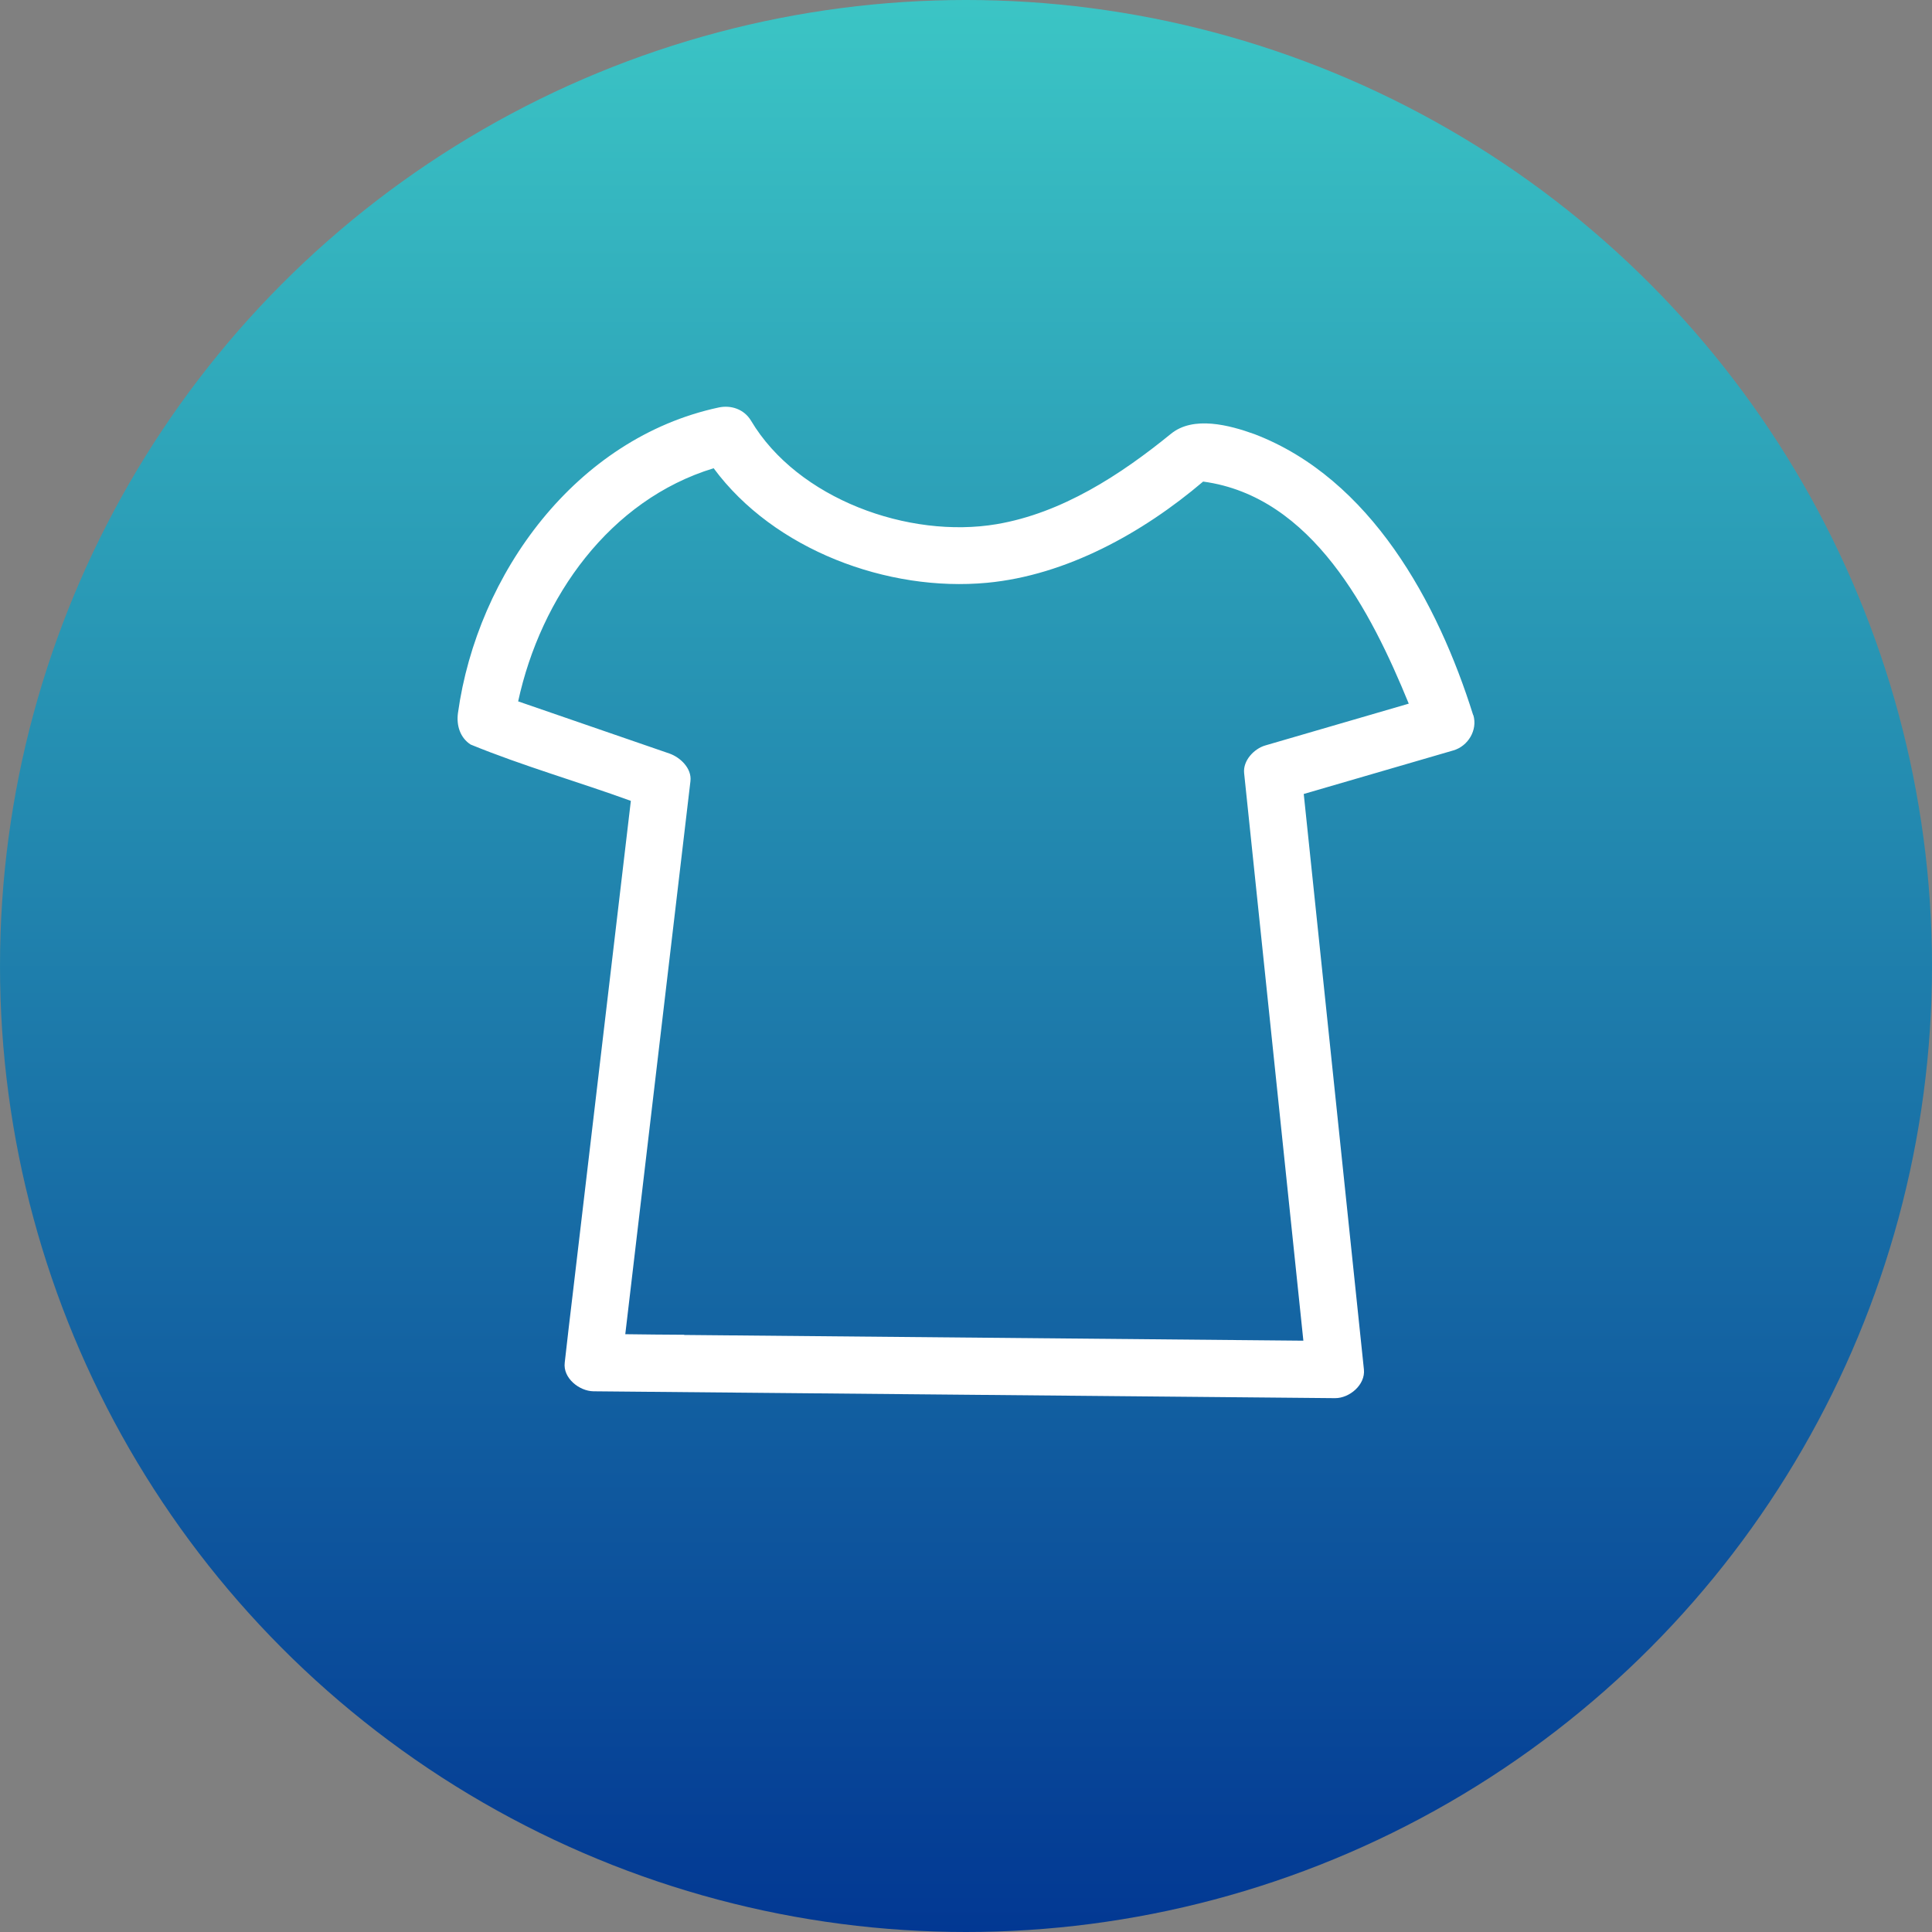
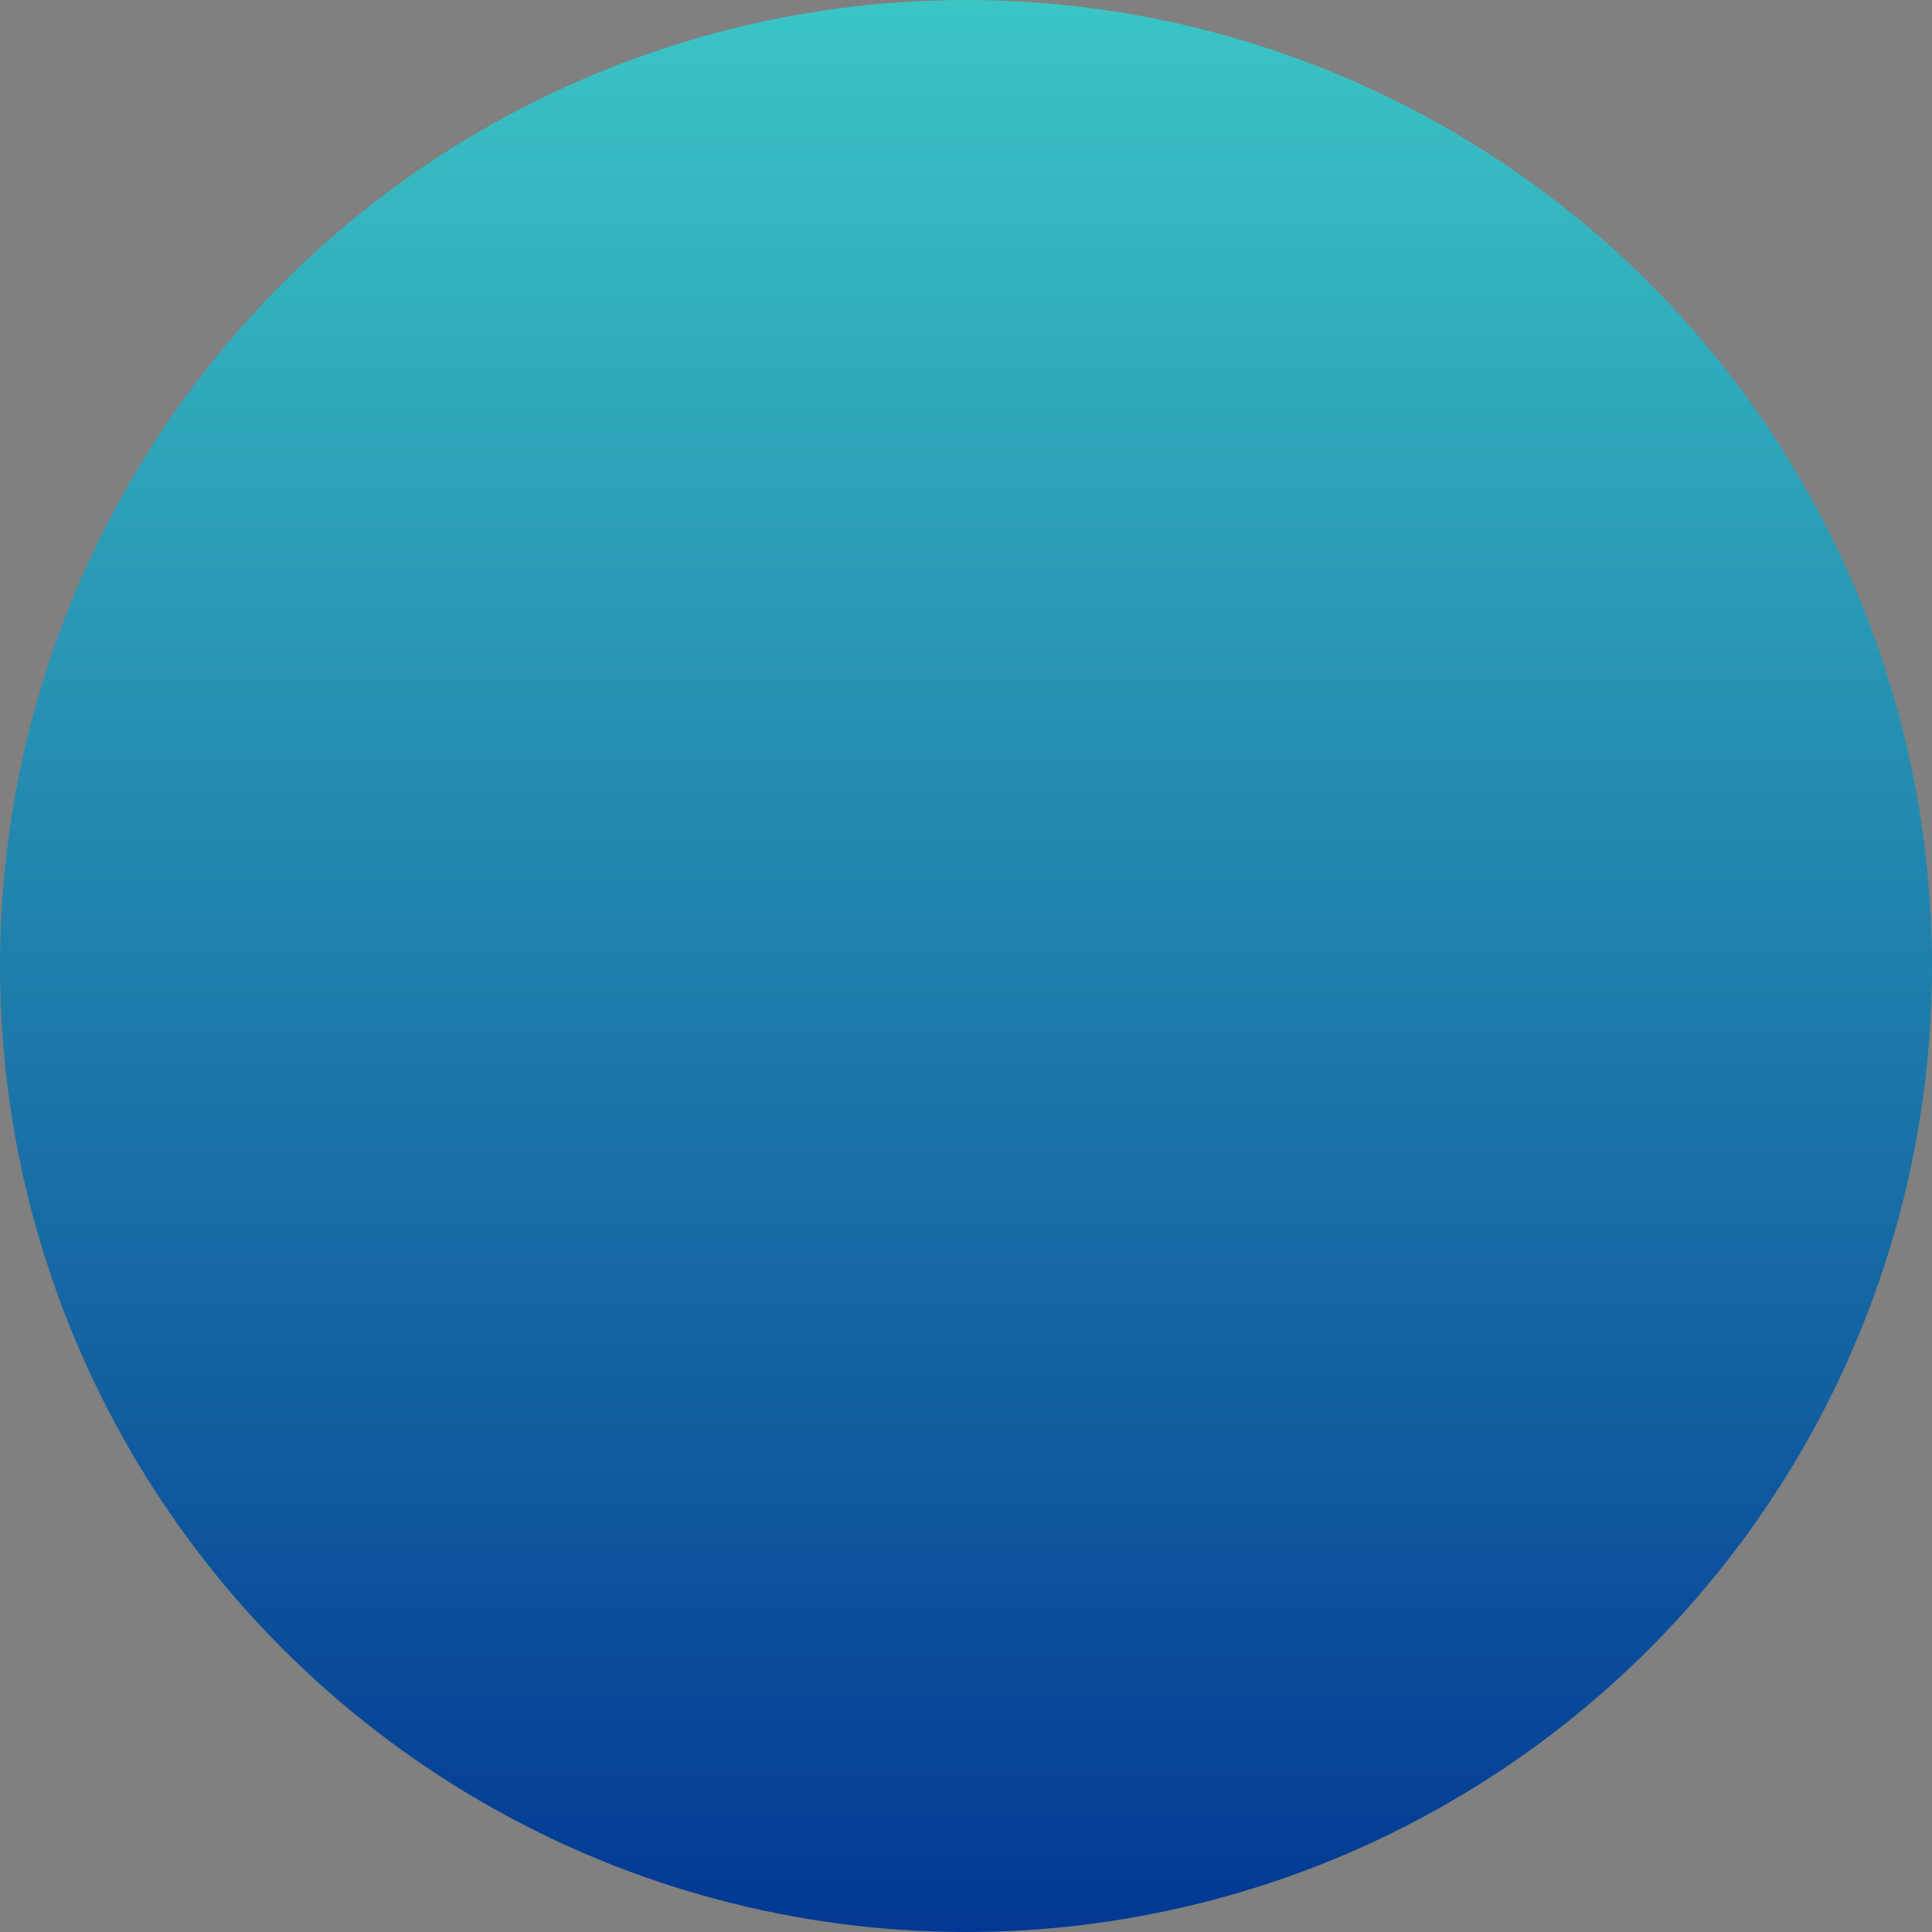
<svg xmlns="http://www.w3.org/2000/svg" width="76" height="76" viewBox="0 0 76 76" fill="none">
  <rect x="0" y="0" width="76" height="76" fill="#808080" stroke="none" />
  <circle cx="38" cy="38" r="38" fill="url(#paint0_linear_1660_5434)" />
-   <path d="M57.951 28.131C56.563 23.699 53.917 18.832 49.356 17.081C48.361 16.721 46.943 16.345 46.061 17.066C44.078 18.681 41.771 20.184 39.208 20.619C35.748 21.205 31.375 19.628 29.543 16.548C29.271 16.097 28.759 15.925 28.269 16.03C22.667 17.232 18.777 22.557 18.015 28.048C17.947 28.544 18.106 29.025 18.513 29.288C20.564 30.129 22.727 30.745 24.816 31.504C24.062 37.926 23.3 44.349 22.546 50.764C22.433 51.71 22.32 52.656 22.215 53.603C22.139 54.211 22.788 54.722 23.345 54.73C33.071 54.82 42.797 54.91 52.522 55C53.088 55 53.714 54.474 53.653 53.873C52.862 46.324 52.078 38.782 51.286 31.233C53.246 30.662 55.206 30.091 57.166 29.521C57.747 29.355 58.132 28.724 57.958 28.131H57.951ZM26.919 52.506C26.142 52.506 25.373 52.491 24.597 52.484C25.449 45.235 26.308 37.979 27.16 30.73C27.221 30.227 26.761 29.791 26.331 29.641C24.348 28.957 22.365 28.274 20.383 27.59C21.272 23.489 23.986 19.666 28.073 18.419C30.447 21.634 34.926 23.294 38.831 22.925C41.937 22.633 44.953 20.965 47.328 18.944C51.625 19.523 53.94 24.067 55.417 27.68C53.533 28.229 51.648 28.777 49.77 29.325C49.333 29.453 48.888 29.919 48.941 30.415C49.718 37.858 50.494 45.295 51.271 52.739C43.151 52.664 35.039 52.589 26.919 52.514V52.506Z" fill="white" />
  <defs>
    <linearGradient id="paint0_linear_1660_5434" x1="38" y1="0" x2="38" y2="76" gradientUnits="userSpaceOnUse">
      <stop stop-color="#3BC5C5" />
      <stop offset="1" stop-color="#023893" />
    </linearGradient>
  </defs>
</svg>